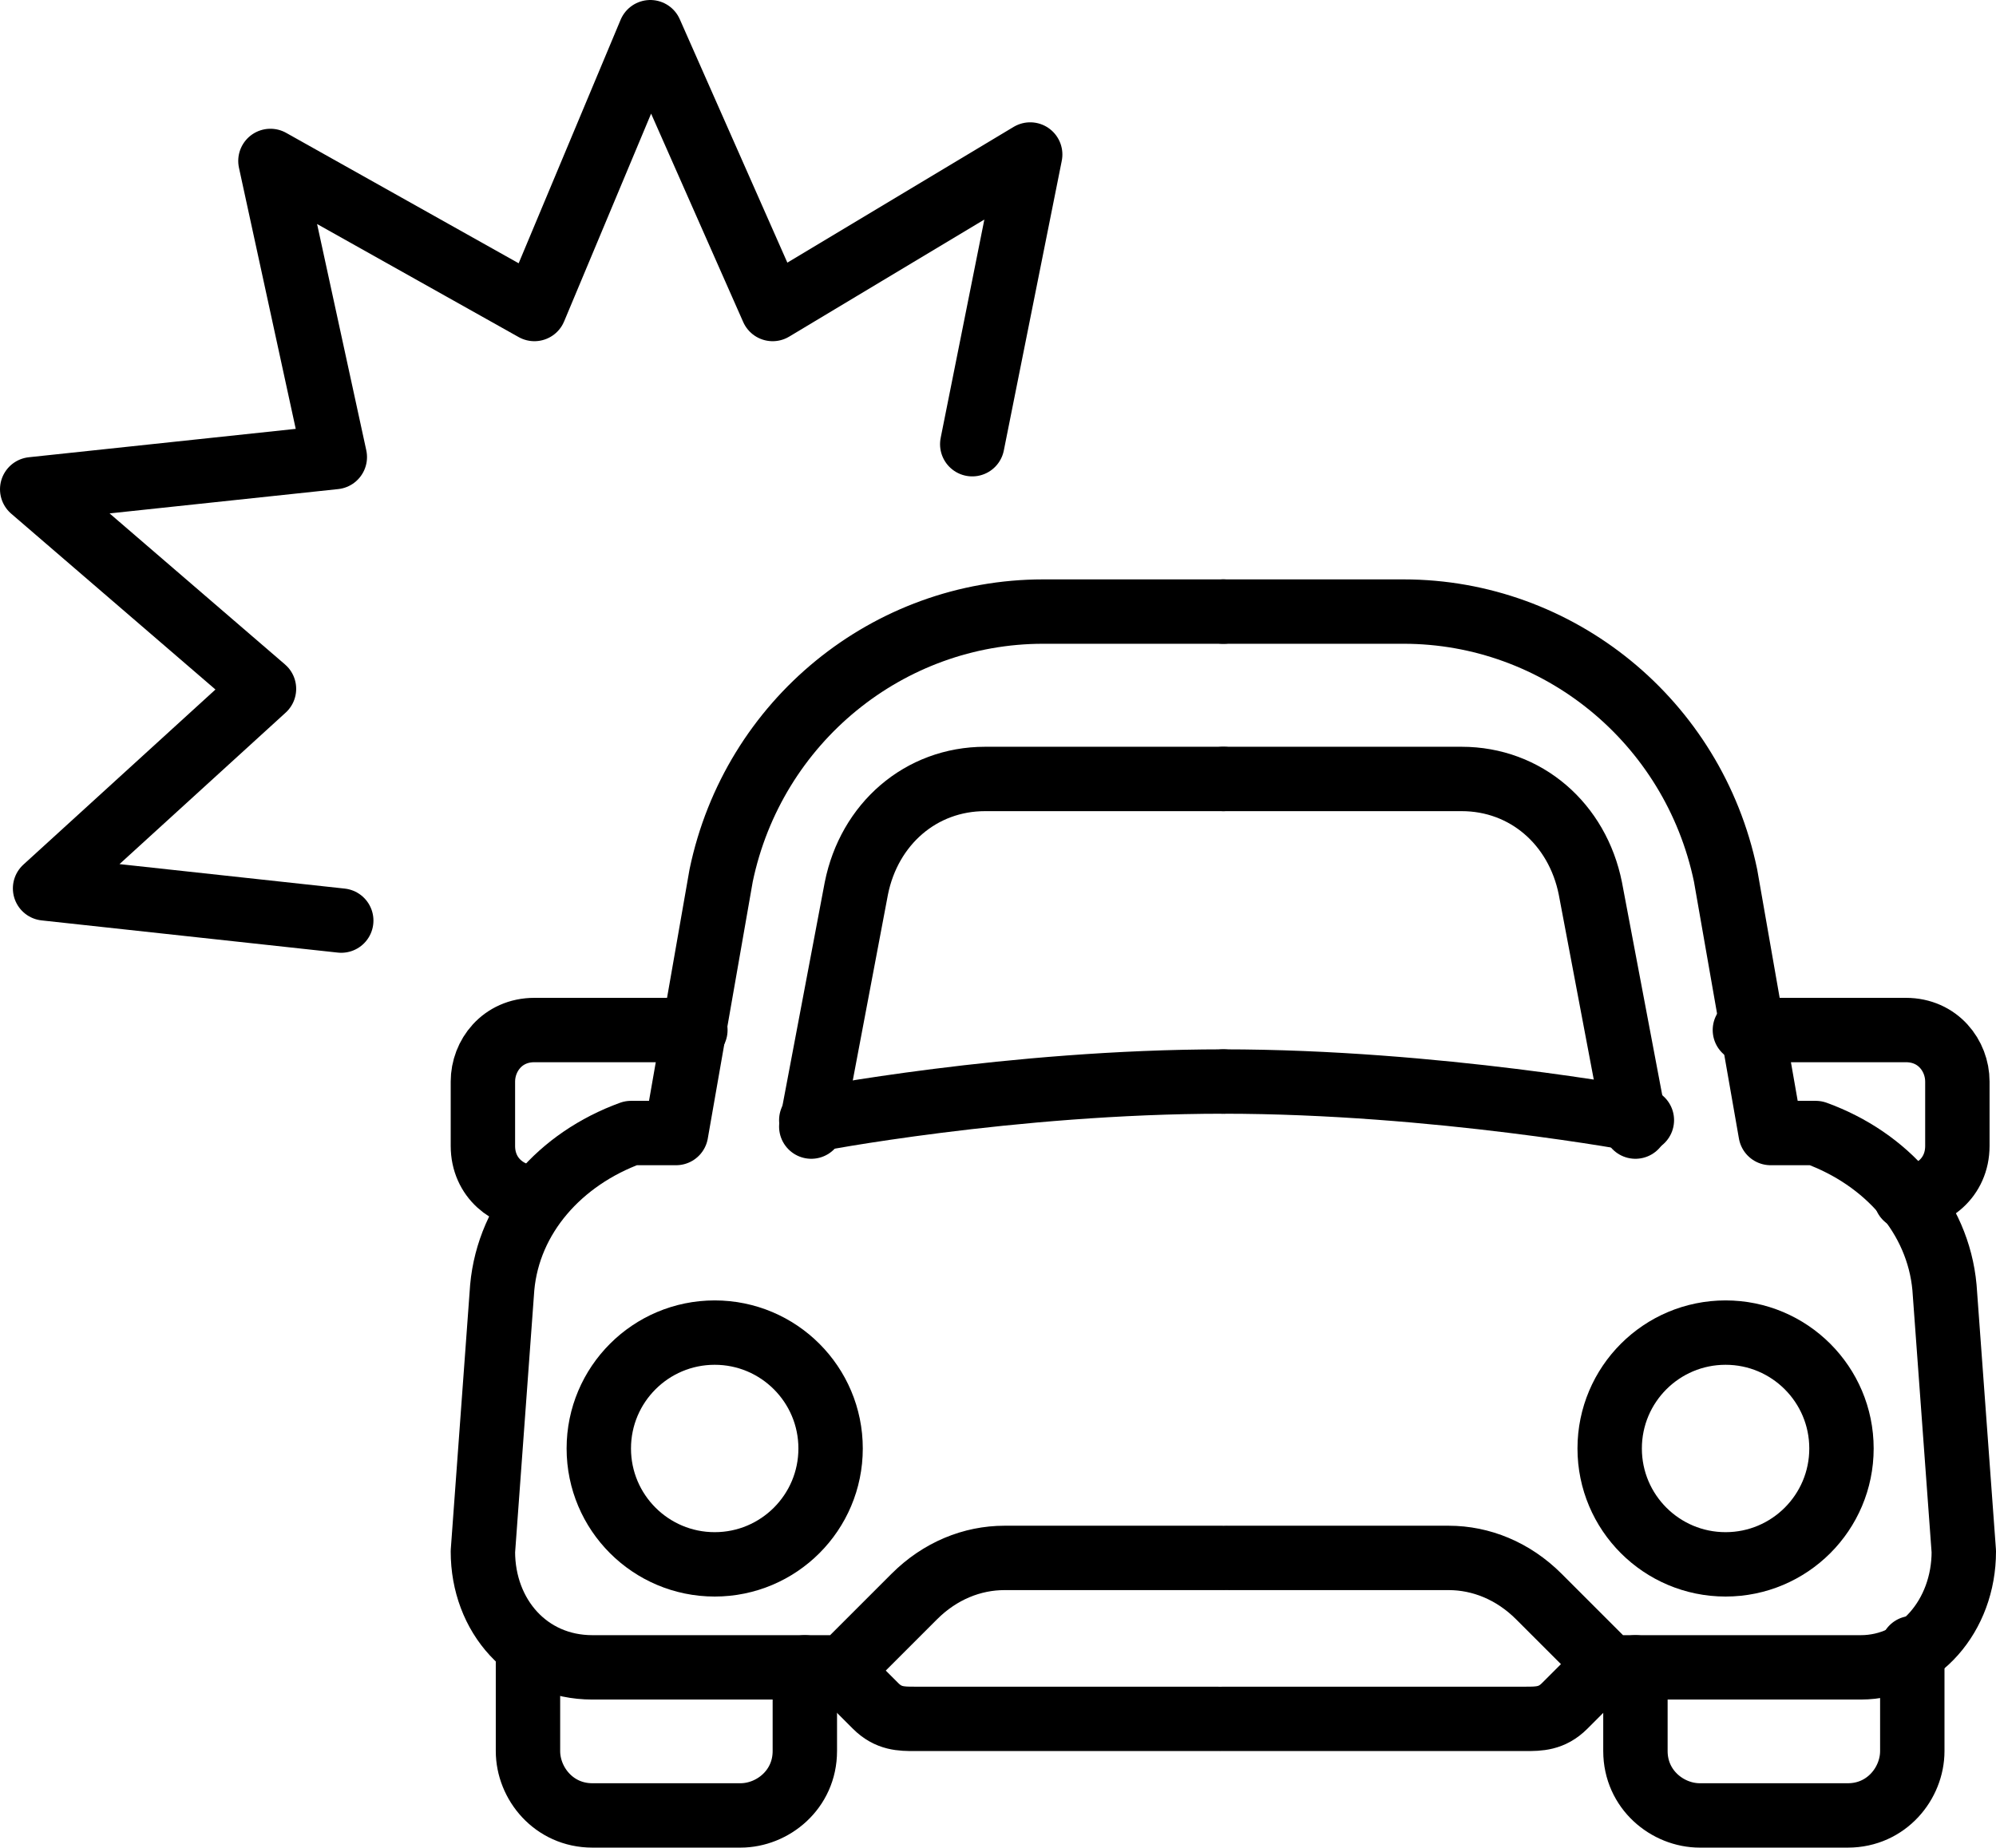
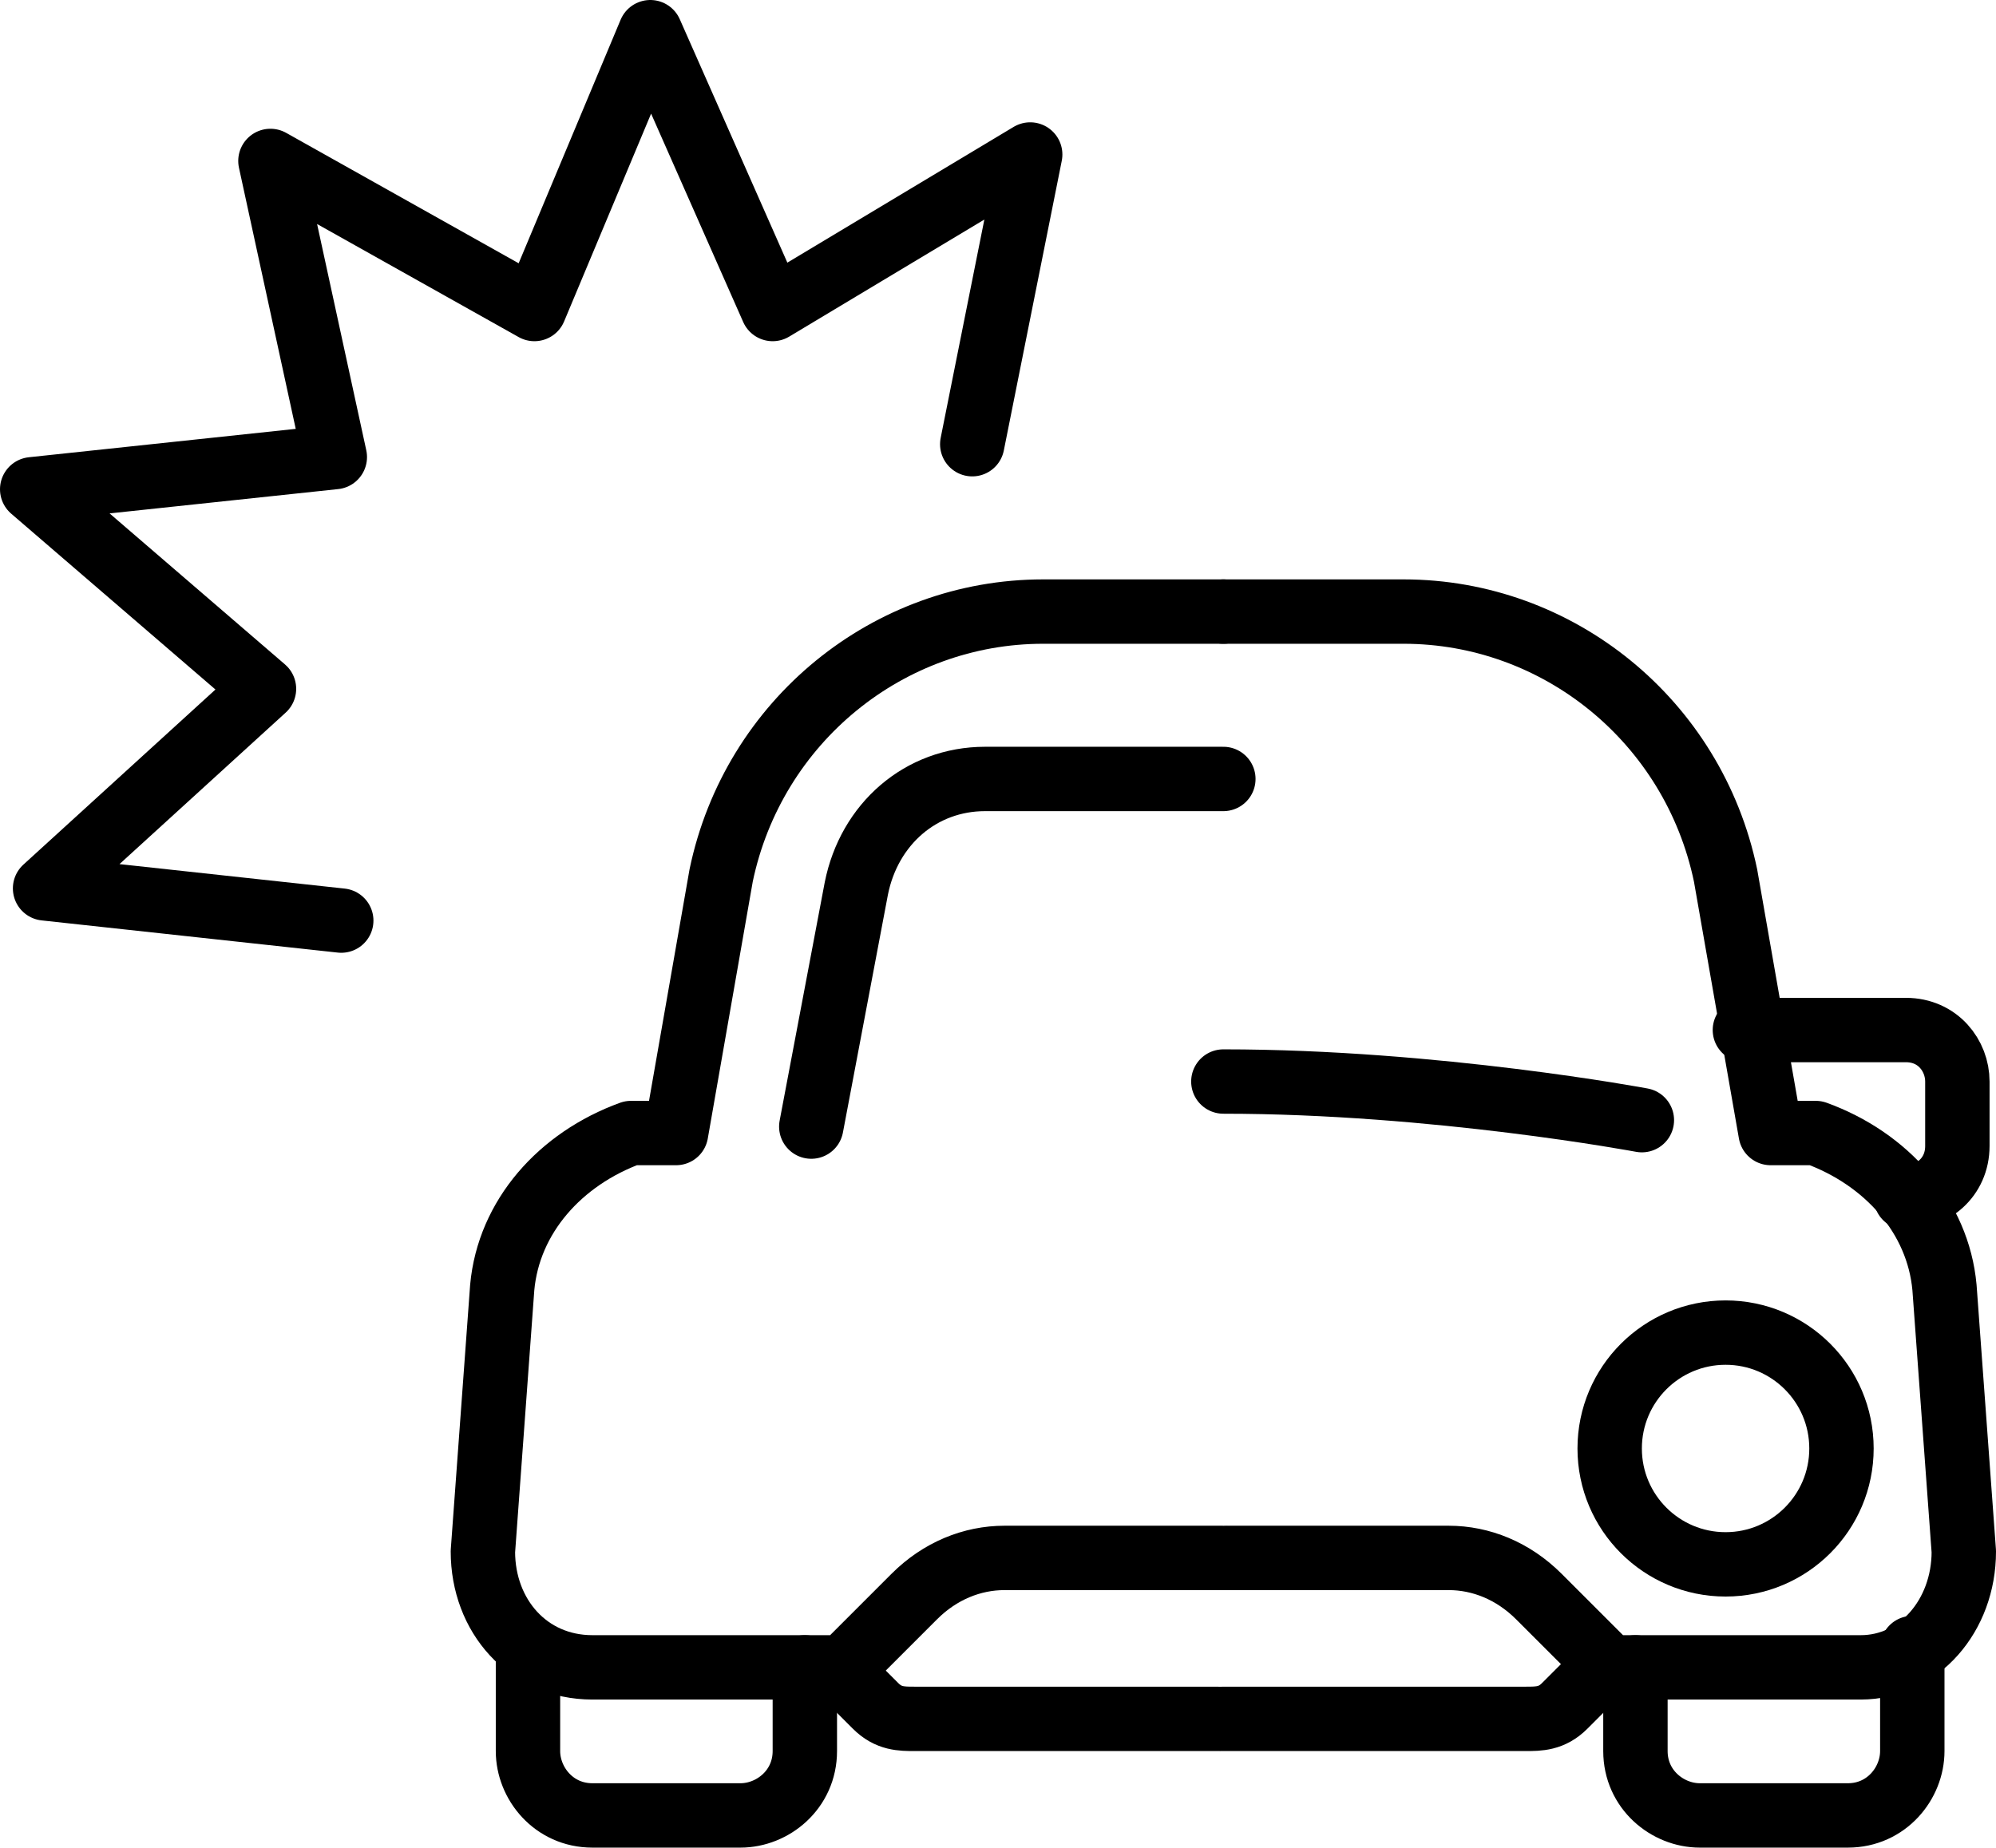
<svg xmlns="http://www.w3.org/2000/svg" id="b" version="1.1" viewBox="0 0 31 28.7">
  <defs>
    <style>
      .st0 {
        fill: none;
        stroke: #000;
        stroke-linecap: round;
        stroke-linejoin: round;
      }
    </style>
  </defs>
  <g id="c">
    <path class="st0" d="M19,9.5h-2.8c-2.4,0-4.5,1.7-5,4.1l-.7,4h-.7c-1.1.4-1.9,1.3-2,2.4l-.3,4.1c0,1,.7,1.8,1.7,1.8h3.9l1.1-1.1c.4-.4.9-.6,1.4-.6h3.4" />
    <path class="st0" d="M19,12.1h-3.7c-1,0-1.8.7-2,1.7l-.7,3.7" />
-     <path class="st0" d="M19,16.8c-3.3,0-6.4.6-6.4.6" />
-     <circle class="st0" cx="11.1" cy="22.5" r="1.8" />
    <path class="st0" d="M12.5,25.9v1.3c0,.6-.5,1-1,1h-2.3c-.6,0-1-.5-1-1v-1.6" />
    <path class="st0" d="M13,25.9l.6.6c.2.2.4.2.6.2h4.7" />
-     <path class="st0" d="M10.8,16h-2.5c-.5,0-.8.4-.8.8v1c0,.5.4.8.8.8" />
    <path class="st0" d="M19,9.5h2.8c2.4,0,4.5,1.7,5,4.1l.7,4h.7c1.1.4,1.9,1.3,2,2.4l.3,4.1c0,1-.7,1.8-1.6,1.8h-3.9l-1.1-1.1c-.4-.4-.9-.6-1.4-.6h-3.4" />
-     <path class="st0" d="M19,12.1h3.7c1,0,1.8.7,2,1.7l.7,3.7" />
    <path class="st0" d="M19,16.8c3.3,0,6.5.6,6.5.6" />
    <circle class="st0" cx="26.8" cy="22.5" r="1.8" />
    <path class="st0" d="M25.4,25.9v1.3c0,.6.5,1,1,1h2.3c.6,0,1-.5,1-1v-1.6" />
    <path class="st0" d="M24.9,25.9l-.6.6c-.2.2-.4.2-.6.2h-4.7" />
    <path class="st0" d="M27.1,16h2.5c.5,0,.8.4.8.8v1c0,.5-.4.8-.8.8" />
    <polyline class="st0" points="15.1 6.9 16 2.4 12 4.8 10.1 .5 8.3 4.8 4.2 2.5 5.2 7.1 .5 7.6 4.1 10.7 .7 13.8 5.3 14.3" />
  </g>
</svg>